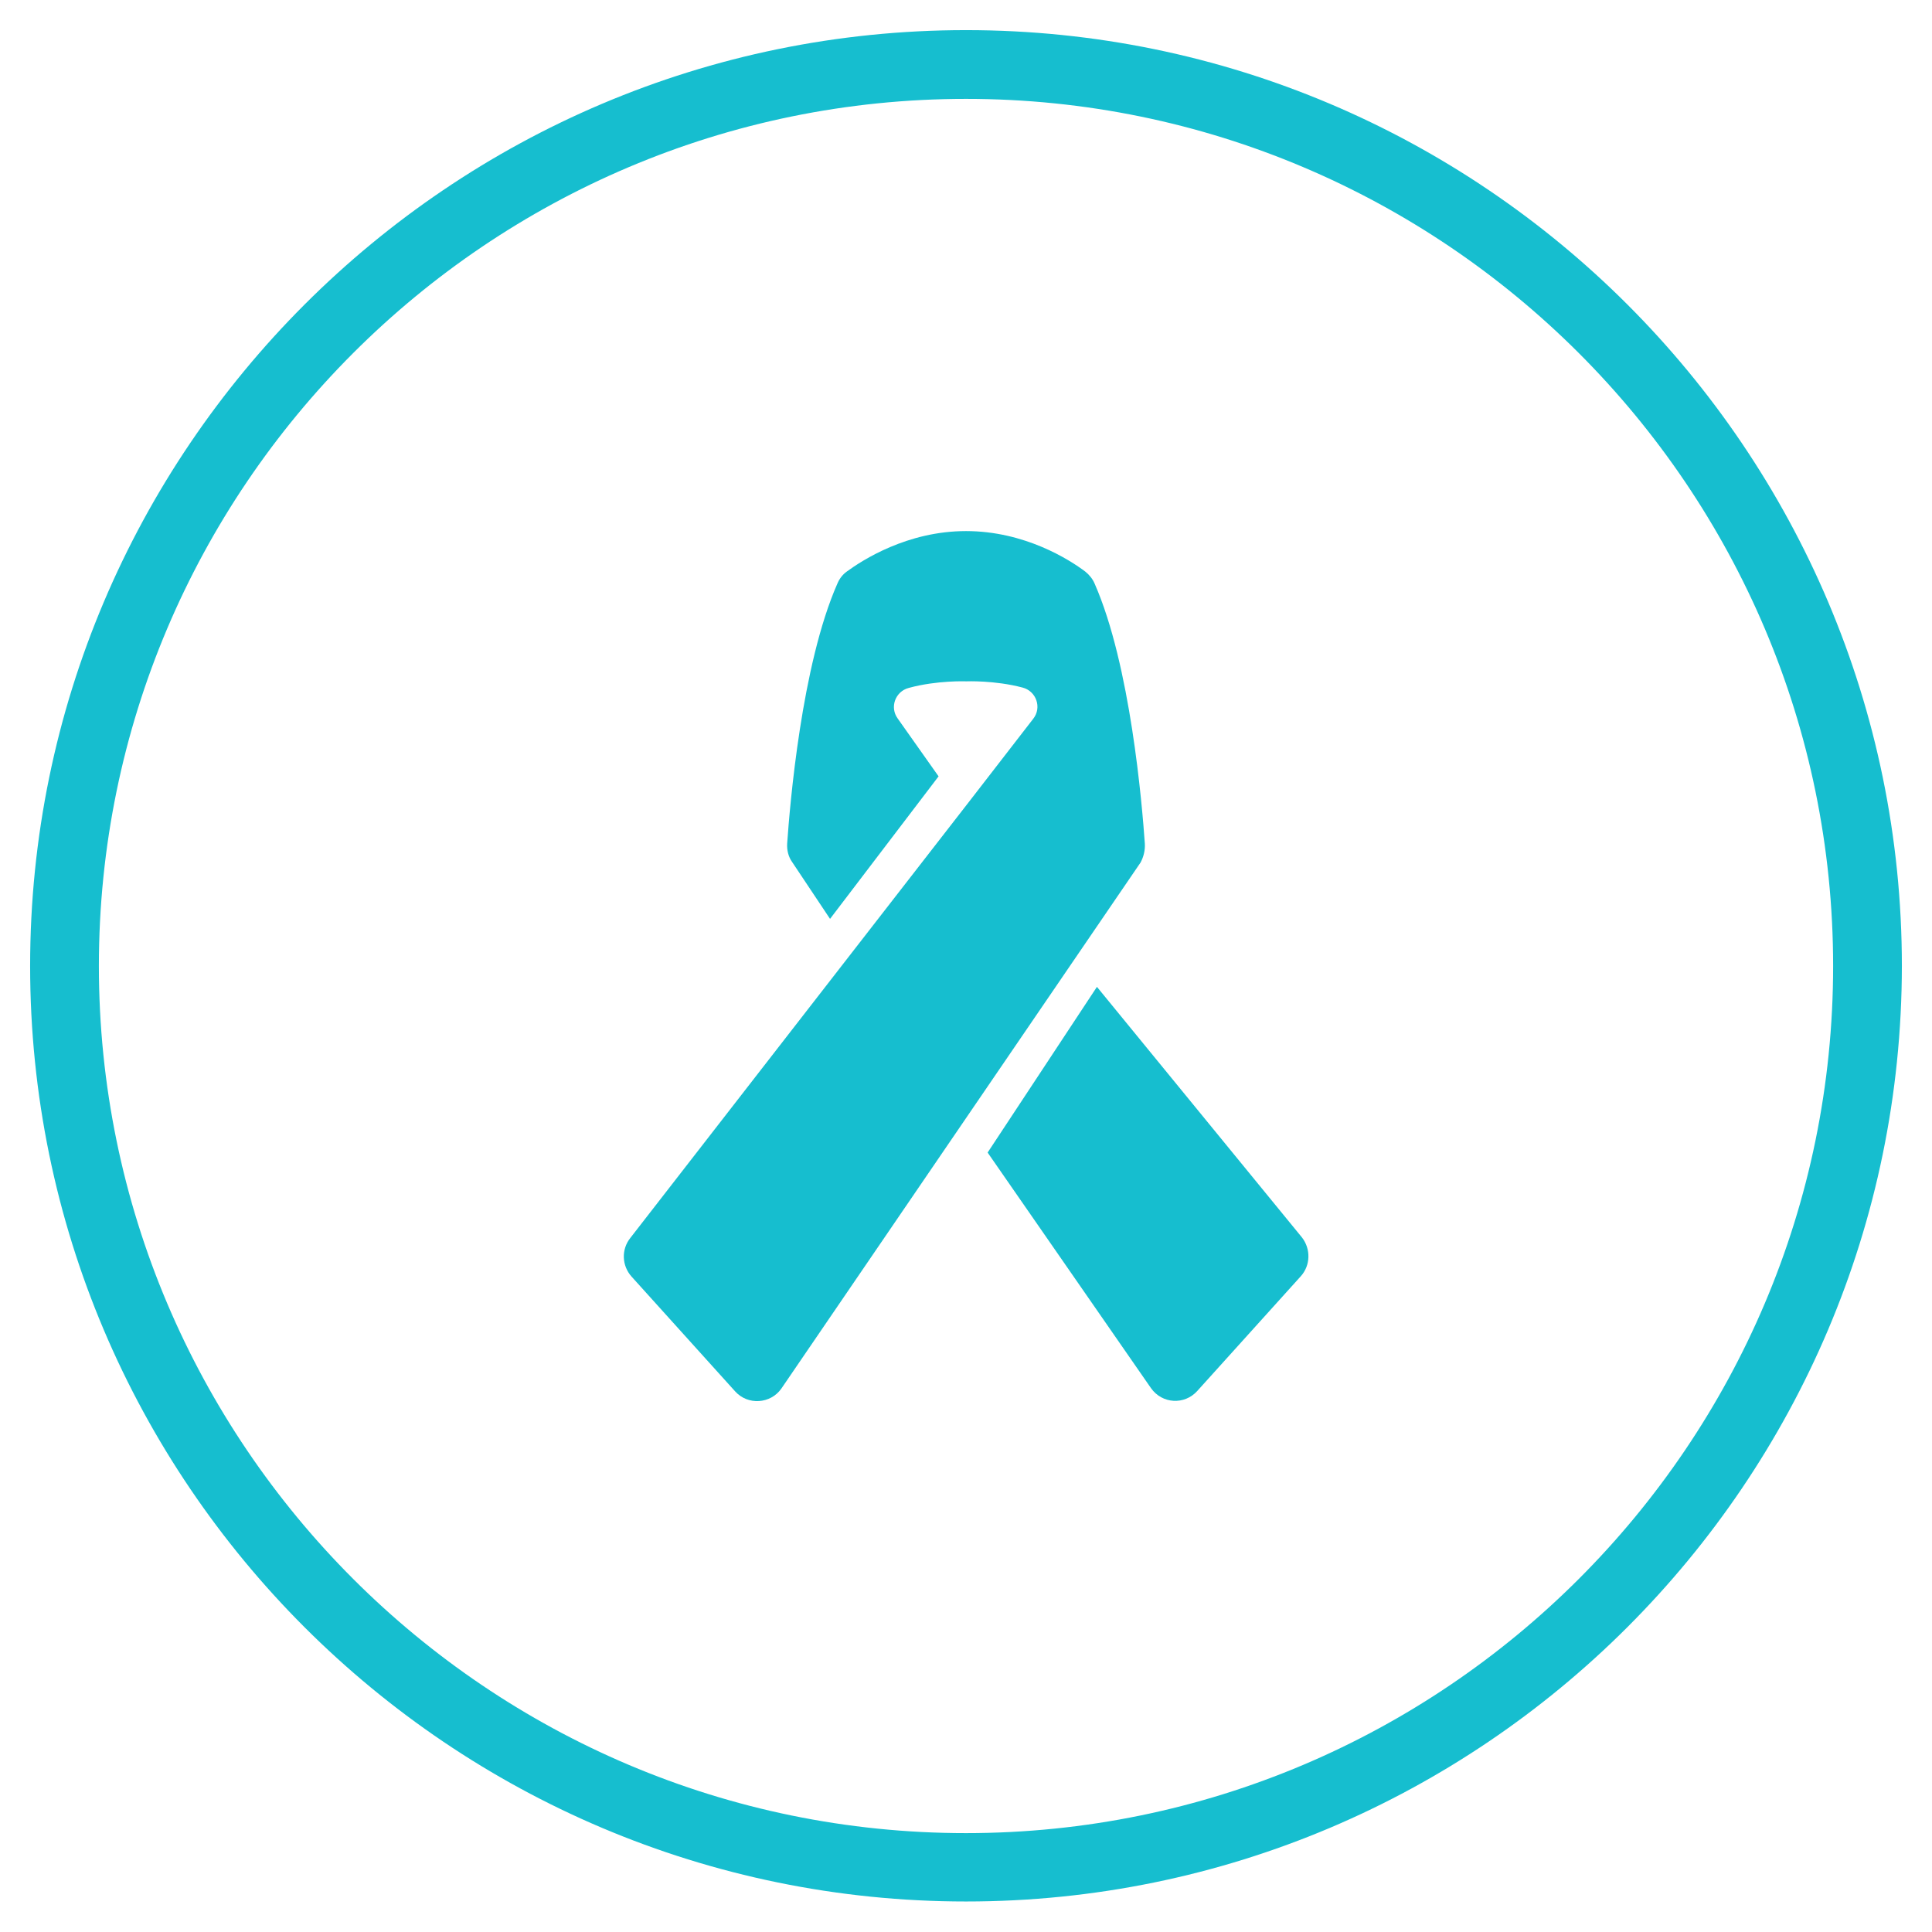
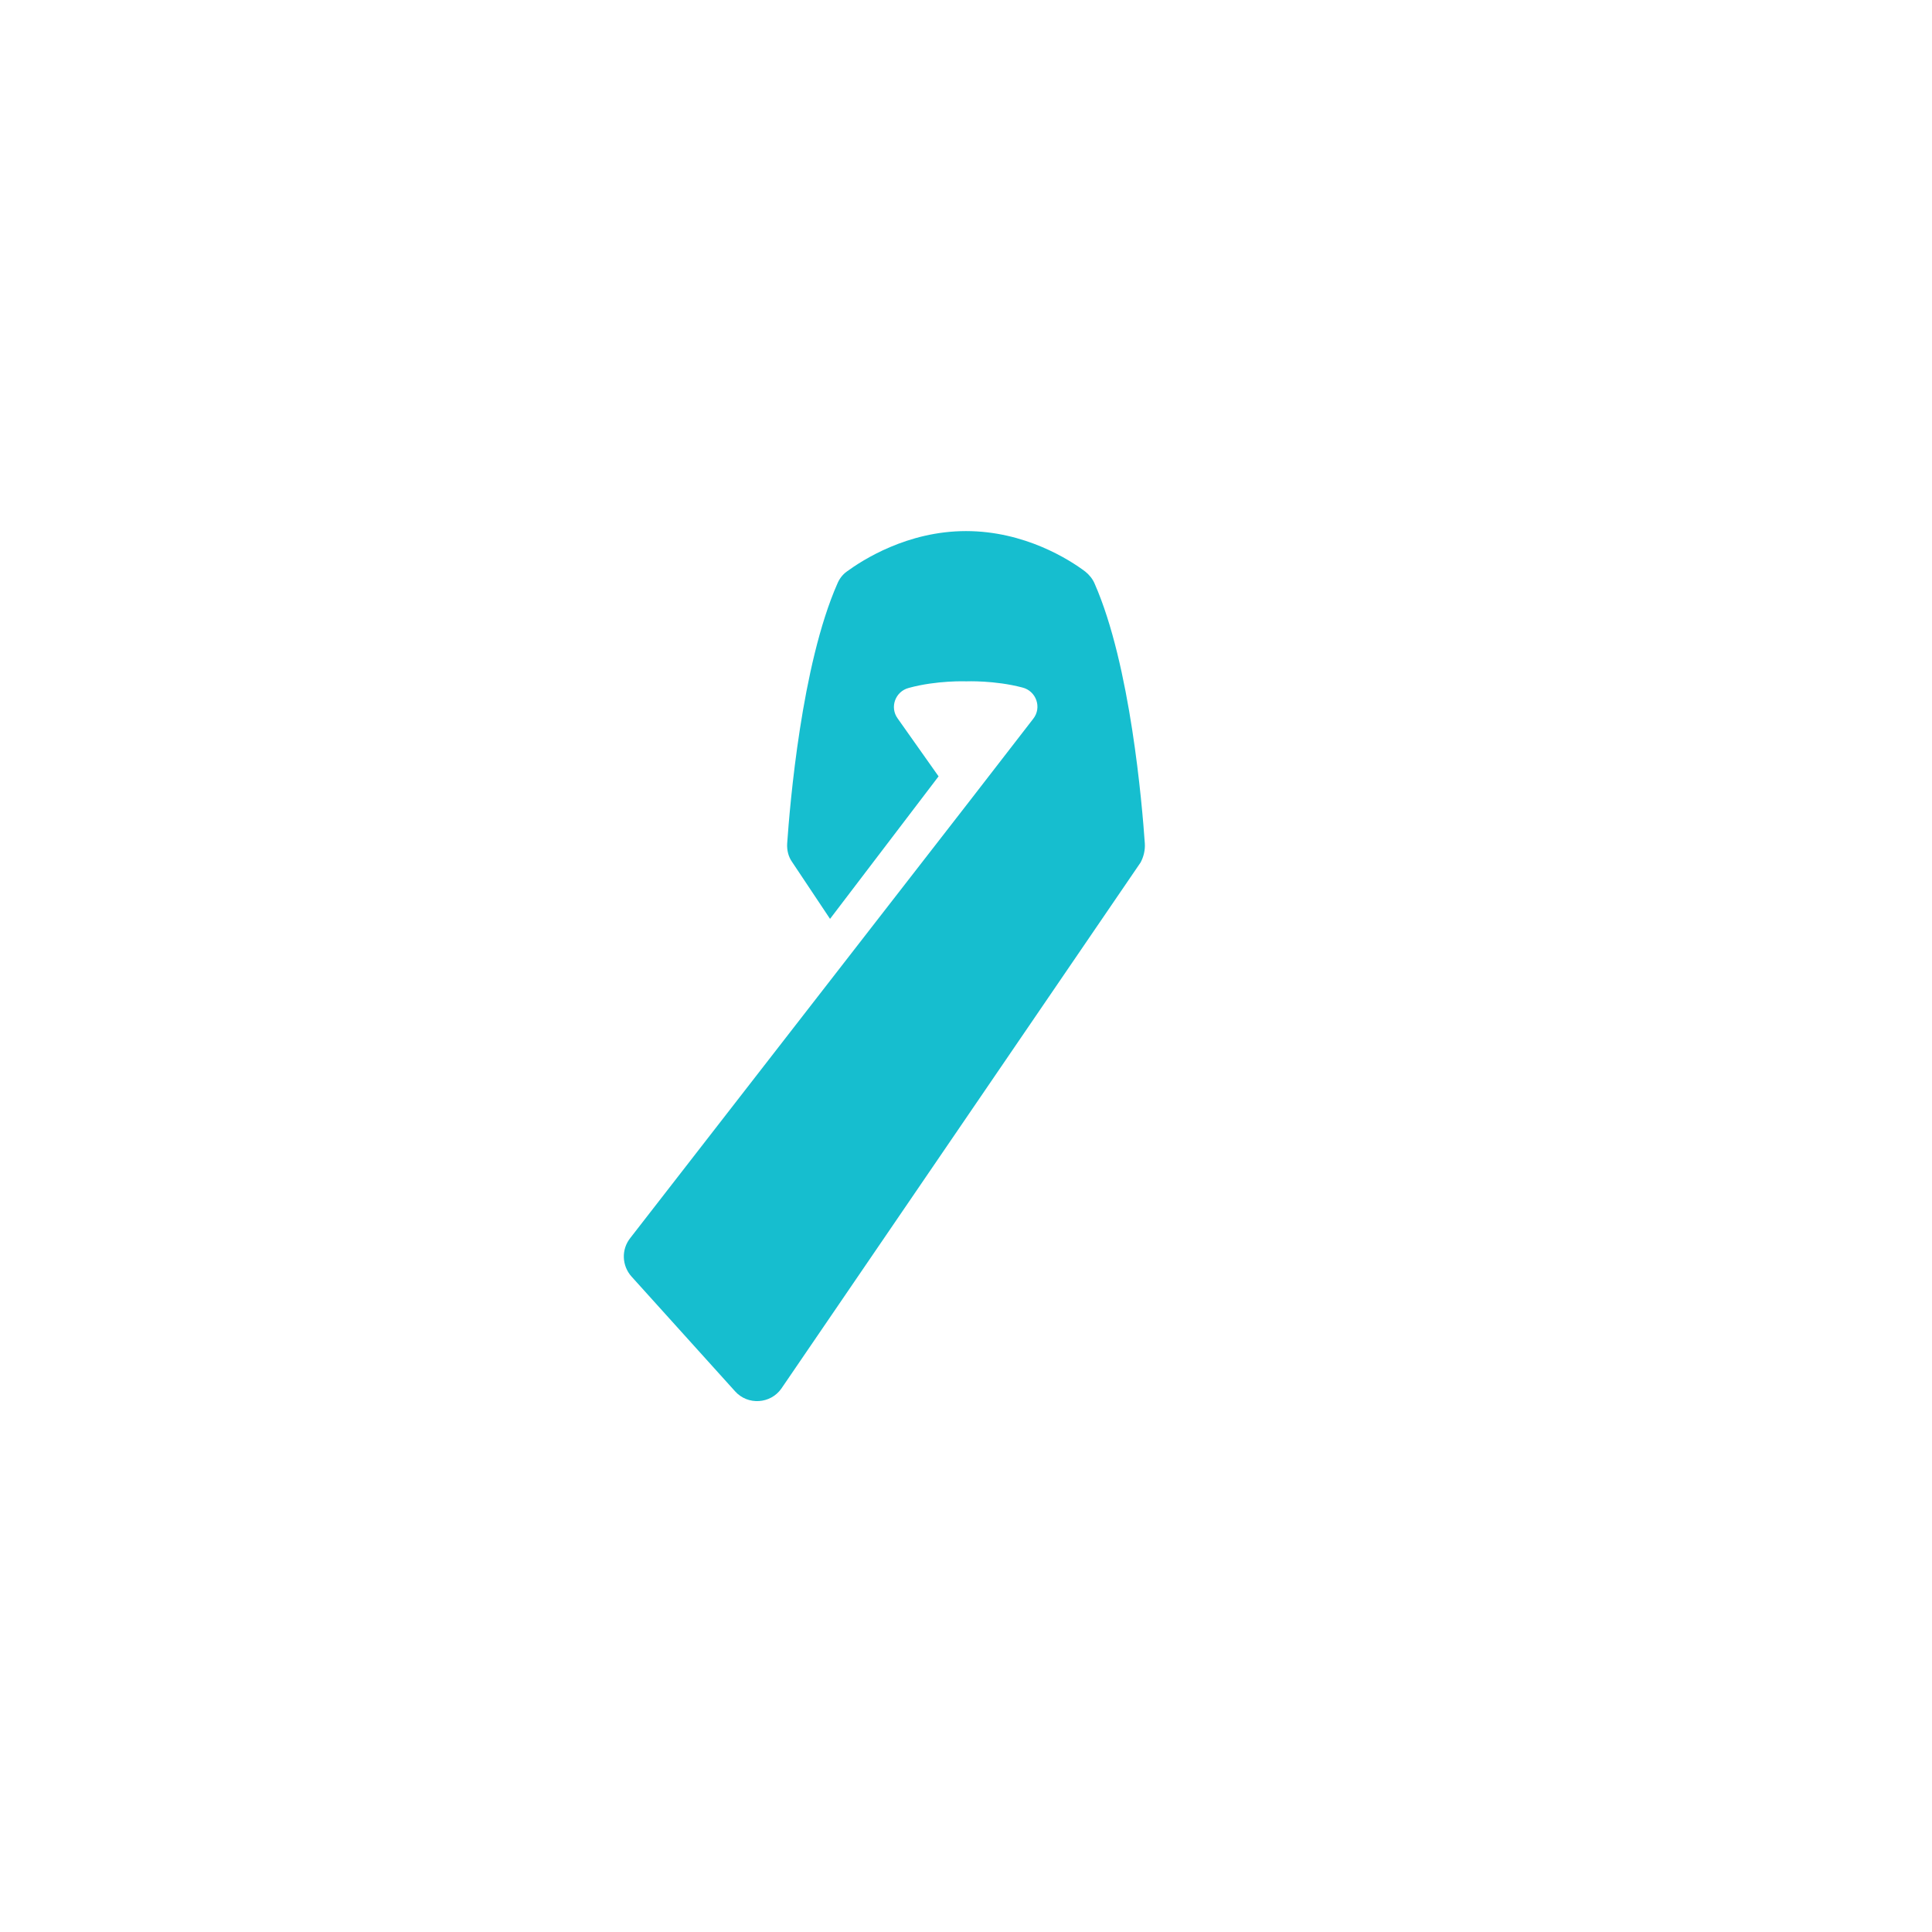
<svg xmlns="http://www.w3.org/2000/svg" x="0px" y="0px" viewBox="0 0 500.2 500.2" xml:space="preserve">
  <g id="Layer_1">
    <g>
      <g>
-         <path fill="#16BECF" d="M284,255.5l-28.3,42.9l42.3,61c2.9,4.1,8.7,4.4,12,0.7l26.8-29.7c2.5-2.8,2.6-7,0.3-10L284,255.5z M284,255.5" />
        <path fill="#16BECF" d="M296.4,218.4c-0.7-10-3.7-46.2-13-67.3c-0.5-1.2-1.4-2.3-2.4-3.1c-4.1-3.1-15.7-10.5-30.9-10.5 c-15.2,0-26.8,7.5-30.9,10.5c-1.1,0.8-1.9,1.9-2.4,3.1c-9.3,21.1-12.3,57.3-13,67.3c-0.1,1.7,0.3,3.4,1.3,4.8l9.8,14.7L243,201 l-10.6-15c-2.1-2.9-0.6-7,2.9-7.9c7.3-2,14.9-1.7,14.9-1.7s7.3-0.3,14.5,1.6c3.6,0.9,5.1,5.2,2.8,8.1l-16.4,21.2l-87.9,113.2 c-2.4,3-2.2,7.2,0.3,10l26.8,29.7c3.3,3.7,9.2,3.3,12-0.7l93-136.2C296.1,221.8,296.5,220.1,296.4,218.4L296.4,218.4z M296.4,218.4" />
      </g>
    </g>
-     <path fill="#16BECF" d="M250.1,492.3C116.5,492.3,7.8,383.7,7.8,250.1C7.8,116.5,116.5,7.8,250.1,7.8s242.3,108.7,242.3,242.3 C492.3,383.7,383.7,492.3,250.1,492.3z M250.1,25.6c-123.8,0-224.5,100.7-224.5,224.5c0,123.8,100.7,224.5,224.5,224.5 c123.8,0,224.5-100.7,224.5-224.5C474.6,126.3,373.9,25.6,250.1,25.6z" />
  </g>
  <g id="Layer_2"> </g>
</svg>